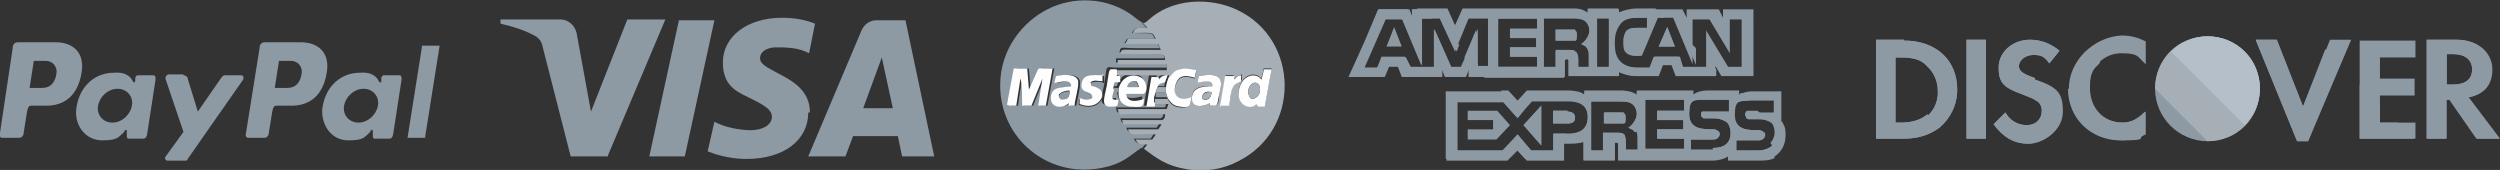
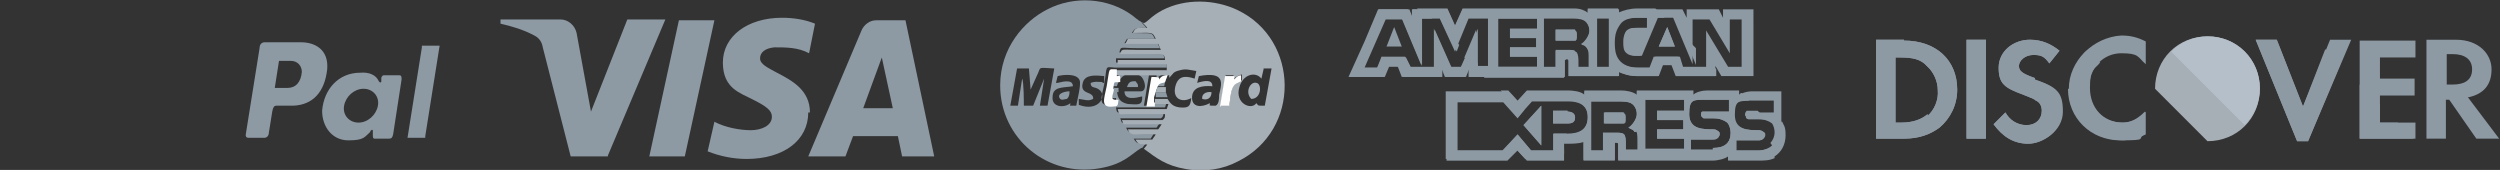
<svg xmlns="http://www.w3.org/2000/svg" id="Layer_1" version="1.1" viewBox="0 0 295.7 20.1">
  <rect x="0" y="0" width="295.7" height="20.1" fill="#333333" stroke="none" />
  <defs>
    <style>
      .st0 {
        fill: #b5bfc9;
      }

      .st1, .st2, .st3 {
        fill-rule: evenodd;
      }

      .st1, .st4 {
        fill: #8d99a3;
      }

      .st2 {
        fill: #fefefe;
      }

      .st5, .st3 {
        fill: #a6aeb6;
      }
    </style>
  </defs>
  <g id="Layer_11" data-name="Layer_1">
    <path class="st1" d="M124.9,9.8l.2-.8c.8-.2,2.3-.3,2.6.5.2.5-.3,2.4-.4,3h-.7c-.2-.2,0,.2,0-.3-.7.6-2.2.5-2.1-.7,0-1.3,1.2-1.1,2.4-1.3,0-.8-1-.6-1.8-.4h0ZM130.4,9.7c-.7,0-.8-.1-1.4.1,0,.7.5.4,1,.8,1,.7,0,2.7-2.4,1.8v-.7c.8.1,1.1.3,1.7,0,.1-1-1.7-.4-1.2-2,.3-.9,1.5-.8,2.5-.7v.8h-.2ZM120.1,8.1h1.6l.2,2.5.9-2c.3-.7,0-.6,1.9-.5l-.8,4.4h-.9l.5-3.2-1.3,3.2h-1.1c0-.6,0-2.8-.2-3.2l-.5,3.2h-.9l.8-4.4h-.2ZM135.1,17.5l.4-.5c-.9-.1-1,.1-1.4-.6h2c.1-.2.3-.4.4-.7-2.3-.2-2.9.4-3.3-.6h3.6l.4-.6h-4.5l-.2-.5h4.8c.3-.2.3-.3.3-.7h-4.6c-.8,0-.9.2-1-.6h5.8l.2-.6h-1.7v.4h-1l.6-3.6h.9v.2h0v.2c.3-.3.5-.5,1.1-.5l-.3.8c-.2.2-.7,0-.9.6h1c.1-.6.2-.8.4-1.3v-.3h-6.3v.2q.3,0,.5.1v.6c-.7.2-.7-.2-.8.6,0,.2,0,0,.2.1h.4c.6-2.1,2.6-1.6,3-1s.5,1.5-.1,1.6h-2c0,1.1,1.3.8,2.1.6,0,.4,0,.8-.4.9-.3.1-1,0-1.3,0-.9-.2-1.2-.6-1.3-1.6h-.4c-.3-.2,0,0-.2-.4-.1.9-.5,1.4.5,1.3,0,.5,0,.7-.6.8-1.6.2-1.1-.9-.8-2.4.4-2.3,0-2.1,1.3-2h6.1v-.6h-6v-.5h5.7c-.1-.9-.2-.7-2.2-.7h-3.1c.2-.8.1-.5,2.1-.5h2.7l-.3-.6h-3.9l.3-.5h3.3c-.4-.9-.4-.6-2.7-.7.3-.7.8-.6,1.7-.6-.3-.4-.4-.4-.6-.7-.4-.2-.7-.5-1.1-.8-2.9-2.1-6.9-2.3-10-.7-2.8,1.4-5.6,4.6-5.6,9,0,6.3,5.6,10.9,11.8,9.8,2.9-.5,3.7-1.7,4.9-2.4h.1Z" />
    <path class="st3" d="M141.8,9c3.2-.6,2.7.9,2.4,2.2,0,.4,0,1.1-.4,1.3h-.5c-.3-.1-.2.2-.2-.3-.9.5-2.2.6-2.1-.8.1-1.1,1.2-1.3,2.4-1.2,0-.8-.8-.7-1.8-.4l.2-.8h0ZM145,8.9h.9v.4c.3-.2.6-.4,1-.5v.7c-.1,0-.5.2-.5.2-.8.3-.8,1.3-1,2.7h-1l.6-3.6h0ZM149.5,8.1h.9l-.8,4.4c-1,0-.7,0-1-.3-.6.9-2.6,0-2-1.9.4-1.5,1.9-1.9,2.6-1l.3-1.3h0ZM135.1,2.6c.2.3.3.3.6.7-.9,0-1.4-.2-1.7.6,2.3,0,2.3-.2,2.7.7h-3.3l-.3.6h3.9l.3.7h-2.7c-2,0-1.9-.2-2.1.5h3.1c2,0,2.1-.2,2.2.7h-5.6v.5c-.1,0,5.8,0,5.8,0v.7c.1,0-6,0-6,0v.6h6.3v.3c.5-.5.4-.7,1.3-.9.7-.2,1.2,0,1.9.1l-.2.9c-1.2-.4-2-.3-2.3,1-.3,1.4.8,1.9,1.9,1.3-.1,1-.3,1.2-1.4,1.1-.8-.1-1.1-.5-1.4-1h-1.5v.6h1.6l-.2.6h-5.8c.2.8.2.6,1,.6h4.6c0,.3,0,.5-.3.7h-4.8l.2.5h4.5l-.4.6h-3.6c.4,1,1,.4,3.3.6-.1.2-.3.4-.4.6h-2c.4.7.5.5,1.4.6l-.4.5c1.5,1.1,2.6,2,5,2.4,2.2.4,4.4,0,6.1-.9,7.5-3.7,7.3-14.4,0-17.9-2.7-1.3-6.2-1.4-8.9,0-1.3.7-1.6,1.2-2.1,1.5h-.3Z" />
-     <path class="st2" d="M119.3,12.5h.9l.5-3.2c.2.4.2,2.6.2,3.2h1.1l1.3-3.2-.5,3.2h.9l.8-4.4c-1.8,0-1.6-.2-1.9.5l-.9,2-.2-2.5h-1.6l-.8,4.3h.2ZM148,11.7c-.8-.8-.1-2.1.6-1.9.7.2.6,1.9-.6,1.9ZM149.2,9.4c-.7-.9-2.2-.5-2.6,1-.6,1.9,1.3,2.8,2,1.9.3.4,0,.3,1,.3l.8-4.4h-.9l-.3,1.3h0ZM142.2,11.7c-.1-.7.5-1,1.1-.8,0,.7-.5,1.1-1.1.8ZM141.8,9l-.2.8c1-.2,1.8-.4,1.8.4-1.1,0-2.2.1-2.4,1.2-.2,1.4,1.2,1.3,2.1.8,0,.5,0,.2.2.3h.5c.3-.2.3-1,.4-1.3.3-1.3.8-2.8-2.4-2.2h0ZM126.5,10.8c0,.3,0,.6-.3.8-.2.1-.6.2-.8,0-.6-.5.5-.9,1.1-.9h0ZM124.9,9.8c.8-.2,1.8-.4,1.8.4-1.2.2-2.3,0-2.4,1.3s1.4,1.4,2.1.7c0,.5,0,.1,0,.3h.7c0-.6.6-2.5.4-3-.3-.8-1.8-.7-2.6-.5l-.2.8h0ZM133.4,10.3c.1-.5.4-.7,1-.7.2.3.2.2.3.7h-1.3ZM132.3,10.4v.6c0,.9.4,1.4,1.3,1.6.4,0,1,.1,1.3,0,.4-.1.4-.5.4-.9-.8.3-2,.5-2.1-.6h2c.6-.1.4-1.3.1-1.6-.4-.7-2.4-1.1-3,1h0ZM138.3,9c-.2.5-.3.7-.4,1.4v.6l.2.6c.4.5.6.9,1.4,1,1.2.2,1.3,0,1.4-1.1-1.2.5-2.2,0-1.9-1.3s1.1-1.4,2.3-1l.2-.9c-.7-.1-1.2-.3-1.9-.1-.9.2-.8.5-1.3.9h0ZM130.5,8.9c-1,0-2.2-.2-2.5.7-.5,1.7,1.3,1,1.2,2-.5.3-.9.2-1.5,0v.7c2.2.9,3.3-1.2,2.3-1.8s-.9,0-1-.8c.6-.3.7-.1,1.4-.1v-.8h.1Z" />
    <path class="st2" d="M131.7,10.5v-.2c.1-.8.1-.5.8-.6v-.6c-.1-.2,0-.1-.4-.1v-.8c-1.1,0-.8-.3-1.2,2-.3,1.5-.8,2.6.8,2.4.6,0,.5-.2.6-.8-1.1.1-.7-.4-.5-1.3h-.1ZM136.5,12.1v-.6l.2-.6.2-.6c.2-.6.7-.4.9-.6l.3-.8c-.6,0-.8.2-1,.5v-.2h0c0-.1-.9-.1-.9-.1,0-.1-.6,3.5-.6,3.5h1v-.4h0ZM144.4,12.5h1c.2-1.4.2-2.4,1-2.7l.4-.2v-.7c-.3,0-.6.2-.8.5v-.4h-1.1l-.6,3.6h.1Z" />
    <path class="st3" d="M148,11.7c1.2,0,1.3-1.8.6-1.9-.7-.2-1.4,1.1-.6,1.9Z" />
    <path class="st1" d="M126.5,10.8c-.6,0-1.6.3-1.1.9.2.2.6,0,.8,0,.2-.2.3-.4.3-.8h0ZM136.6,11.5h1.5l-.2-.6h-1.2v.6h-.1Z" />
    <path class="st3" d="M142.2,11.7c.6.2,1.1-.1,1.1-.8-.6-.1-1.2.2-1.1.8ZM136.7,10.9h1.2v-.6h-1l-.2.6Z" />
    <path class="st1" d="M133.4,10.3h1.2c0-.4,0-.3-.3-.7-.6,0-.8.1-1,.7h.1Z" />
    <path class="st1" d="M131.7,10.5c.2.4,0,.3.2.4h.4v-.5h-.4c-.2,0,0,0-.2-.1v.2h0Z" />
    <path class="st1" d="M95.8,13.3c0-2.7-2.2-3.8-3.9-4.7-1.1-.6-2-1-2-1.7s.6-1.2,1.7-1.3c1.4,0,2.8,0,4.1.7l.7-3.5c-1.2-.5-2.6-.7-3.9-.7-4.1,0-7,2.2-7,5.3s2.1,3.6,3.6,4.4c1.6.8,2.2,1.3,2.2,2,0,1.1-1.3,1.6-2.5,1.6s-3-.3-4.3-1l-.8,3.5c1.5.6,3.1.9,4.6.9,4.4,0,7.3-2.2,7.3-5.5h.2ZM84.5,2.4l-3.5,16.1h-4.2l3.5-16.1s4.2,0,4.2,0ZM102.1,12.8l2.2-6,1.3,6h-3.5ZM110.6,18.5h-3.9l-.5-2.4h-5.3l-.9,2.4h-4.4l6.3-14.9c.3-.7,1-1.2,1.7-1.2h3.5l3.4,16.1h.1ZM71.9,18.4l6.8-16.1h-4.5l-4.3,10.9-1.7-9.3c-.2-.9-1-1.6-1.9-1.6h-7.1v.5c1.3.3,2.7.7,4,1.4.6.3.9.8,1,1.4l3.3,12.9h4.6-.2Z" />
-     <path class="st1" d="M6.6,5c1.7,0,3.3.9,3.1,3.2-.3,2.7-1.7,4.2-4,4.3h-2c-.3,0-.4.2-.5.7l-.4,2.5c0,.4-.3.6-.5.6H.3c-.3,0-.4-.2-.3-.6L1.5,5.7c0-.5.3-.7.6-.7h4.5ZM3.5,10.4h1.5c1,0,1.6-.7,1.7-1.9,0-.7-.5-1.3-1.3-1.3h-1.4l-.5,3.2ZM14.7,15.5c.2-.2.3-.2.3,0v.5c0,.2,0,.4.2.4h1.7c.3,0,.4-.1.5-.5l1-6.5c0-.3,0-.5-.3-.5h-1.8q-.2,0-.3.3v.4c-.1.2-.2.2-.3,0-.3-.7-1.1-1.1-2.2-1-2.6,0-4.3,2-4.5,4.5-.1,1.9,1.2,3.5,3.1,3.5s1.9-.4,2.6-1h0ZM13.3,14.5c-1.1,0-1.9-.9-1.7-2s1.2-2,2.3-2,1.9.9,1.7,2-1.2,2-2.3,2ZM21.7,8.8h-1.7c-.3,0-.5.3-.4.6l2.1,6.2-2.1,2.9c-.2.2,0,.5.2.5h2.2c.1,0,.2-.1.2-.2l6.5-9.3c.2-.3.1-.6-.2-.6h-1.8c-.3,0-.4.1-.6.4l-2.7,3.9-1.2-3.9c0-.2-.2-.4-.6-.4h.1Z" />
    <path class="st1" d="M35.6,5c1.7,0,3.3.9,3.1,3.2-.3,2.7-1.7,4.2-4,4.3h-2c-.3,0-.4.2-.5.7l-.4,2.5c0,.4-.3.6-.5.6h-1.9c-.3,0-.4-.2-.3-.6l1.6-10c0-.5.3-.7.6-.7h4.5-.2ZM32.5,10.4h1.5c1,0,1.6-.7,1.7-1.9,0-.7-.5-1.3-1.3-1.3h-1.4l-.5,3.2ZM43.8,15.5c.2-.2.3-.2.3,0v.5c0,.2,0,.4.2.4h1.7c.3,0,.4-.1.5-.5l1-6.5c0-.3,0-.5-.3-.5h-1.8q-.2,0-.3.3v.4c0,.2-.2.2-.3,0-.3-.7-1.1-1.1-2.2-1-2.6,0-4.3,2-4.5,4.5,0,1.9,1.2,3.5,3.1,3.5s1.9-.4,2.6-1h0ZM42.4,14.5c-1.1,0-1.9-.9-1.7-2s1.2-2,2.3-2,1.9.9,1.7,2-1.2,2-2.3,2ZM50.1,16.3h-1.9l1.7-10.7s0,0,0-.2h2.1l-1.7,10.7s0,.1,0,.2h-.2Z" />
    <g>
      <path class="st4" d="M164,5.5h1.8l-.9-2.3-.9,2.3h0Z" />
      <path class="st4" d="M186.3,3.5h-2.3v1.3h2.3c.2,0,.2-.3.2-.6s0-.5-.2-.6h0Z" />
      <path class="st4" d="M203.8,1.1v1l-.5-1h-3.8v1l-.5-1h-5.2c-.9,0-1.6.2-2.3.5v-.5h-3.7v.5c-.4-.3-.9-.5-1.6-.5h-13.2l-.9,2-.9-2h-4.2v1l-.5-1h-3.5l-1.6,3.8-1.9,4.2h4.2l.5-1.3h1.1l.5,1.3h4.7v-1l.4,1h2.4l.4-1v1h11.4v-2.1h.2c.1,0,.2,0,.2.2v1.8h5.9v-.5c.5.2,1.2.5,2.2.5h2.5l.5-1.3h1.1l.5,1.3h4.7v-1.2l.7,1.2h3.8V1.1h-3.7.1ZM176.2,7.9h-1.4V3.4l-2,4.5h-1.2l-2-4.5v4.5h-2.8l-.6-1.2h-2.8l-.5,1.3h-1.6l2.5-5.8h2l2.3,5.5V2.2h2.2l1.8,3.9,1.6-3.9h2.3v5.7h.2ZM181.8,3.4h-3.2v1.1h3.1v1.1h-3.1v1.1h3.2v1.2h-4.6V2.2h4.6v1.2ZM187.9,5.8c.2.3.2.6.2,1.1v1.1h-1.4v-.7c0-.3,0-.8-.2-1.1-.2-.2-.5-.2-1-.2h-1.5v2.1h-1.4V2.2h3.1c.7,0,1.2,0,1.6.2.4.2.7.7.7,1.3s-.6,1.4-1,1.6c.4,0,.7.3.8.5h0ZM190.3,7.9h-1.4V2.1h1.4v5.8ZM206.4,7.9h-2l-2.6-4.3v4.3h-2.8l-.5-1.2h-2.9l-.5,1.3h-1.6c-.7,0-1.5-.2-2-.7s-.7-1.1-.7-2.2.2-1.6.7-2.3c.4-.5,1.1-.7,2-.7h1.3v1.2h-1.3c-.5,0-.7,0-1.1.3-.2.2-.4.7-.4,1.3s0,1.1.4,1.4c.2.2.6.3,1,.3h.6l1.9-4.5h2l2.3,5.5V2.3h2l2.4,4V2.3h1.4v5.6h.4Z" />
      <path class="st4" d="M196.2,5.5h1.9l-.9-2.3-1,2.3ZM182.3,17.2v-4.7l-2.1,2.3,2.1,2.4Z" />
-       <path class="st4" d="M173.6,13.1v1.1h3v1.1h-3v1.2h3.4l1.6-1.7-1.5-1.7h-3.5Z" />
      <path class="st4" d="M185.4,13.1h-1.7v1.5h1.8c.5,0,.8-.2.8-.7s-.4-.7-.9-.7h0Z" />
      <path class="st4" d="M210.7,14.5v-3.7h-3.4c-.7,0-1.3.2-1.7.5v-.5h-3.8c-.6,0-1.3.2-1.6.5v-.5h-6.6v.5c-.5-.4-1.4-.5-1.8-.5h-4.4v.5c-.4-.4-1.4-.5-1.9-.5h-4.9l-1.1,1.2-1.1-1.2h-7.4v8h7.2l1.1-1.2,1.1,1.2h4.4v-1.9h.6c.6,0,1.3,0,1.9-.2v2.2h3.7v-2.1h.2c.1,0,.2,0,.2.2v1.9h11.1c.7,0,1.5-.2,1.9-.5v.5h3.5c.7,0,1.5,0,2-.4.8-.5,1.3-1.4,1.3-2.5s-.2-1.1-.4-1.6h-.1ZM185.3,15.8h-1.6v2h-2.6l-1.6-1.9-1.7,1.9h-5.4v-5.8h5.5l1.6,1.9,1.7-1.9h4.3c1.1,0,2.3.3,2.3,1.9s-1.2,2-2.5,2h0ZM193.5,15.5c.2.2.2.6.2,1.1v1.1h-1.4v-.7c0-.3,0-.9-.2-1.1-.2-.2-.5-.2-1-.2h-1.5v2.1h-1.4v-5.8h3.1c.7,0,1.2,0,1.6.2.4.2.7.7.7,1.3s-.6,1.4-1,1.6c.4.2.7.3.7.5h.2ZM199.2,13.1h-3.2v1.1h3.1v1.1h-3.1v1.1h3.2v1.2h-4.6v-5.8h4.6v1.2h0ZM202.6,17.7h-2.6v-1.2h2.6c.2,0,.4,0,.6-.2,0,0,.2-.2.2-.4s0-.3-.2-.4c0,0-.2-.2-.5-.2-1.3,0-2.9,0-2.9-1.8s.5-1.7,2-1.7h2.7v1.4h-3.1c-.2,0-.2.2-.2.4s.2.3.3.4h1.2c.7,0,1.2.2,1.6.5.2.2.4.7.4,1.2,0,1.2-.7,1.8-2.1,1.8v.2ZM209.6,17.2c-.3.3-.9.6-1.7.6h-2.6v-1.2h2.6c.2,0,.4,0,.6-.2,0,0,.2-.2.2-.4s0-.3-.2-.4-.2-.2-.5-.2c-1.3,0-2.9,0-2.9-1.8s.5-1.7,2-1.7h2.7v1.4h-3.1c-.2,0-.2.2-.2.4s0,.3.3.4h1.2c.7,0,1.2.2,1.6.5h0c.2.3.3.7.3,1.1s-.2.9-.5,1.2l.2.3Z" />
      <path class="st4" d="M192,13.3h-2.3v1.3h2.3c.2,0,.2-.3.2-.6s0-.5-.2-.6h0ZM186.3,3.5h-2.3v1.3h2.3c.2,0,.2-.3.2-.6s0-.5-.2-.6h0ZM196.2,5.5h1.9l-.9-2.3-1,2.3ZM182.3,17.2v-4.7l-2.1,2.3,2.1,2.4ZM185.4,13.1h-1.7v1.5h1.8c.5,0,.8-.2.8-.7s-.4-.7-.9-.7h0Z" />
      <path class="st4" d="M192.1,13.3h-2.3v1.3h2.3c.2,0,.2-.3.2-.6s0-.5-.2-.6h0Z" />
      <path class="st4" d="M184.9,17.6l-1.1-1.2v1.4h-2.7l-1.6-1.9-1.8,1.9h-5.4v-5.7h5.5l1.7,1.9.8-1-2-2h-7.2v8h7.2l1.2-1.2,1.1,1.2h4.4v-1.3h0Z" />
      <path class="st4" d="M176.4,9.1l-1.1-1.1h-.5v-.5l-1.2-1.2-.8,1.7h-1.1l-2-4.5v4.5h-2.8l-.6-1.2h-2.8l-.6,1.2h-1.5l2.5-5.7h2l2.3,5.5V2.2h1.2l-1.1-1.1h-1.2v1l-.4-1h-3.6l-1.6,3.8-1.9,4.2h4.2l.5-1.2h1.1l.6,1.2h4.6v-1l.4,1h2.4l.4-1v1h2.6Z" />
      <path class="st4" d="M172.6,5.3l-1.3-1.3,1,2.1s.3-.8.3-.8Z" />
      <path class="st4" d="M209.8,18.5c.7-.5,1.2-1.3,1.3-2.2l-1.1-1.1c0,.2.2.5.2.8,0,.5-.2.9-.5,1.2s-.9.6-1.7.6h-2.6v-1.2h2.6c.2,0,.4,0,.6-.2,0,0,.2-.2.2-.4s0-.3-.2-.4c0,0-.2-.2-.5-.2-1.3,0-2.9,0-2.9-1.8s.5-1.6,1.7-1.7l-.9-.9c-.2,0-.2.2-.3.2v-.5h-3.8c-.6,0-1.3.2-1.6.5v-.5h-6.7v.5c-.5-.4-1.4-.5-1.8-.5h-4.4v.5c-.4-.4-1.4-.5-1.9-.5h-4.9l-1.1,1.2-1.1-1.2h-.9l2.5,2.5,1.2-1.3h4.3c1.1,0,2.3.3,2.3,1.9s-1.1,2-2.4,2h-1.6v1.2l1.2,1.2v-1.2h.4c.6,0,1.3,0,1.9-.2v2.2h3.7v-2.1h.2c.1,0,.2,0,.2.2v1.9h11.1c.7,0,1.5-.2,1.9-.5v.5h3.5c.7,0,1.4,0,2-.3v-.2ZM193.5,15.5c.2.2.2.6.2,1.1v1.1h-1.4v-.7c0-.3,0-.9-.2-1.1-.2-.2-.5-.2-1-.2h-1.5v2.1h-1.4v-5.8h3.1c.7,0,1.2,0,1.6.2s.7.7.7,1.3-.6,1.4-1,1.6c.4.2.7.3.7.5h.2ZM199.2,13.1h-3.2v1.1h3.1v1.1h-3.1v1.1h3.2v1.2h-4.6v-5.8h4.6v1.2h0ZM202.6,17.7h-2.6v-1.2h2.6c.2,0,.4,0,.6-.2,0,0,.2-.2.2-.4s0-.3-.2-.4c0,0-.2-.2-.5-.2-1.3,0-2.9,0-2.9-1.8s.5-1.7,2-1.7h2.7v1.4h-3.1c-.2,0-.2.2-.2.4s.2.3.3.4h1.2c.7,0,1.2.2,1.6.5.2.2.4.7.4,1.2,0,1.2-.7,1.8-2.1,1.8h0v.2Z" />
      <path class="st4" d="M206.5,13.7c0,.2,0,.3.3.4h1.2c.5,0,.8,0,1.1.2l-1.2-1.2h-1.3s-.2.2-.2.4v.2Z" />
      <path class="st4" d="M203.7,8.8l.2.2h0l-.2-.2ZM199.2,4.3l1.4,3.4v-2l-1.4-1.4Z" />
      <path class="st4" d="M185.2,7h.2c.1,0,.2,0,.2.2v1.8h5.9v-.5c.5.2,1.2.5,2.2.5h2.5l.5-1.3h1.1l.5,1.3h4.7v-.8l-1.1-1.1v.9h-2.8l-.4-1.3h-2.9l-.5,1.3h-1.6c-.7,0-1.5-.2-2-.7s-.7-1.1-.7-2.2.2-1.6.7-2.3c.4-.5,1.1-.7,2-.7h1.3v1.2h-1.3c-.5,0-.7,0-1.1.3-.2.2-.4.7-.4,1.3s0,1.1.4,1.4c.2.2.6.3,1,.3h.6l1.9-4.5h.8l-1.1-1.1h-2.1c-.9,0-1.6.2-2.3.5v-.5h-3.6v.5c-.4-.3-.9-.5-1.6-.5h-13.2l-.9,2-.9-2h-3.6l1.1,1.1h1.6l1.4,3,.5.5,1.5-3.6h2.3v5.8h-1.4V3.5l-1.4,3.3,2.4,2.4h9.4v-2.1h.2ZM188.9,2.2h1.4v5.8h-1.4V2.2ZM181.8,3.4h-3.2v1.1h3.1v1.1h-3.1v1.1h3.2v1.2h-4.6V2.2h4.6v1.2ZM184,7.9h-1.4V2.1h3.1c.7,0,1.2,0,1.6.2.4.2.7.7.7,1.3s-.6,1.4-1,1.6c.3,0,.6.3.7.5.2.3.2.6.2,1.1v1.1h-1.4v-.7c0-.3,0-.8-.2-1.1,0-.2-.3-.2-.8-.2h-1.5v2h0Z" />
-       <path class="st4" d="M261.1,16.7c3.4,0,6.2-2.8,6.2-6.2s-2.8-6.2-6.2-6.2-6.2,2.8-6.2,6.2,2.8,6.2,6.2,6.2Z" />
    </g>
    <path class="st5" d="M254.9,10.5c0-3.5,2.7-6.2,6.2-6.2s6.2,2.7,6.2,6.2-2.7,6.2-6.2,6.2" />
    <path class="st0" d="M256.8,6.1c2.4-2.4,6.3-2.4,8.7,0,2.4,2.4,2.4,6.3,0,8.7" />
    <path class="st4" d="M225.2,4.7h-3.3v11.7h3.3c1.8,0,3.1-.5,4.2-1.3,1.3-1.1,2.1-2.7,2.1-4.5,0-3.5-2.5-5.8-6.3-5.8h0ZM228,13.5c-.7.6-1.7,1-3.1,1h-.7v-7.7h.6c1.4,0,2.4.2,3.1,1,.8.7,1.3,1.8,1.3,2.9.1,1.1-.4,2.3-1.2,3h0v-.2ZM232.6,4.7h2.3v11.7h-2.3V4.7ZM240.6,9.2c-1.4-.5-1.8-.8-1.8-1.4s.7-1.3,1.7-1.3,1.3.2,1.9,1l1.2-1.5c-1-.8-2.1-1.3-3.5-1.3-2,0-3.7,1.4-3.7,3.3s.7,2.4,2.9,3.2c1,.4,1.3.5,1.5.7.5.2.7.7.7,1.2,0,1-.7,1.7-1.8,1.7s-2-.6-2.5-1.5l-1.4,1.4c1.1,1.5,2.4,2.3,4.1,2.3s4.1-1.5,4.1-3.8-.7-2.9-3.3-3.8h0v-.2Z" />
    <path class="st4" d="M244.6,10.5c0,3.5,2.7,6.1,6.2,6.1s1.8-.2,2.9-.7v-2.7c-1,1-1.8,1.3-2.7,1.3-2.3,0-3.9-1.7-3.9-4.1s1.7-4.1,3.8-4.1,1.9.4,2.9,1.3v-2.7c-1-.5-1.8-.7-2.9-.7-3.3.2-6.2,3-6.2,6.3h-.1Z" />
    <path class="st4" d="M272.4,12.6l-3.1-7.9h-2.5l4.9,12h1.3l5.1-12h-2.5l-3.2,7.9h0ZM279.1,16.4h6.6v-1.9h-4.2v-3.2h4.1v-2h-4.1v-2.5h4.2v-2h-6.6v11.7h0Z" />
    <path class="st4" d="M292,11.5c1.8-.4,2.7-1.5,2.7-3.3s-1.5-3.5-4.2-3.5h-3.5v11.7h2.3v-4.6h.4l3.2,4.6h2.7l-3.7-4.9h.1ZM290.1,10h-.7v-3.6h.7c1.4,0,2.3.6,2.3,1.8s-.8,1.8-2.3,1.8ZM225.2,4.7h-3.3v11.7h3.3c1.8,0,3.1-.5,4.2-1.3,1.3-1.1,2.1-2.7,2.1-4.5,0-3.5-2.5-5.8-6.3-5.8h0ZM228,13.5c-.7.6-1.7,1-3.1,1h-.7v-7.7h.6c1.4,0,2.4.2,3.1,1,.8.7,1.3,1.8,1.3,2.9.1,1.1-.4,2.3-1.2,3h0v-.2ZM232.6,4.7h2.3v11.7h-2.3V4.7ZM240.6,9.2c-1.4-.5-1.8-.8-1.8-1.4s.7-1.3,1.7-1.3,1.3.2,1.9,1l1.2-1.5c-1-.8-2.1-1.3-3.5-1.3-2,0-3.7,1.4-3.7,3.3s.7,2.4,2.9,3.2c1,.4,1.3.5,1.5.7.5.2.7.7.7,1.2,0,1-.7,1.7-1.8,1.7s-2-.6-2.5-1.5l-1.4,1.4c1.1,1.5,2.4,2.3,4.1,2.3s4-1.5,4-3.8-.7-2.9-3.3-3.8h0v-.2ZM250.9,16.6c1,0,1.8-.2,2.9-.7v-2.7c-1,1-1.8,1.3-2.7,1.3-2.3,0-3.9-1.7-3.9-4.1s.5-2.1,1.2-3l-1.5-1.5c-1.2,1.1-2,2.7-2,4.5-.1,3.6,2.6,6.2,6.2,6.2h-.2Z" />
-     <path class="st4" d="M292.1,11.5c1.8-.4,2.7-1.5,2.7-3.3s-1.5-3.5-4.2-3.5h-3.5v11.7h2.3v-4.6h.4l3.2,4.6h2.7l-3.7-4.9h.1ZM290.1,10h-.7v-3.6h.7c1.4,0,2.3.6,2.3,1.8s-.8,1.8-2.3,1.8Z" />
    <path class="st4" d="M283.6,14.5h-2.1v-2.1l-2.4-2.4v6.4h6.4l-1.9-1.9Z" />
    <path class="st4" d="M275,5.9l-2.6,6.7-3.1-7.9h-2.5l4.9,12h1.3l3.8-9.1-1.8-1.8h0Z" />
  </g>
</svg>